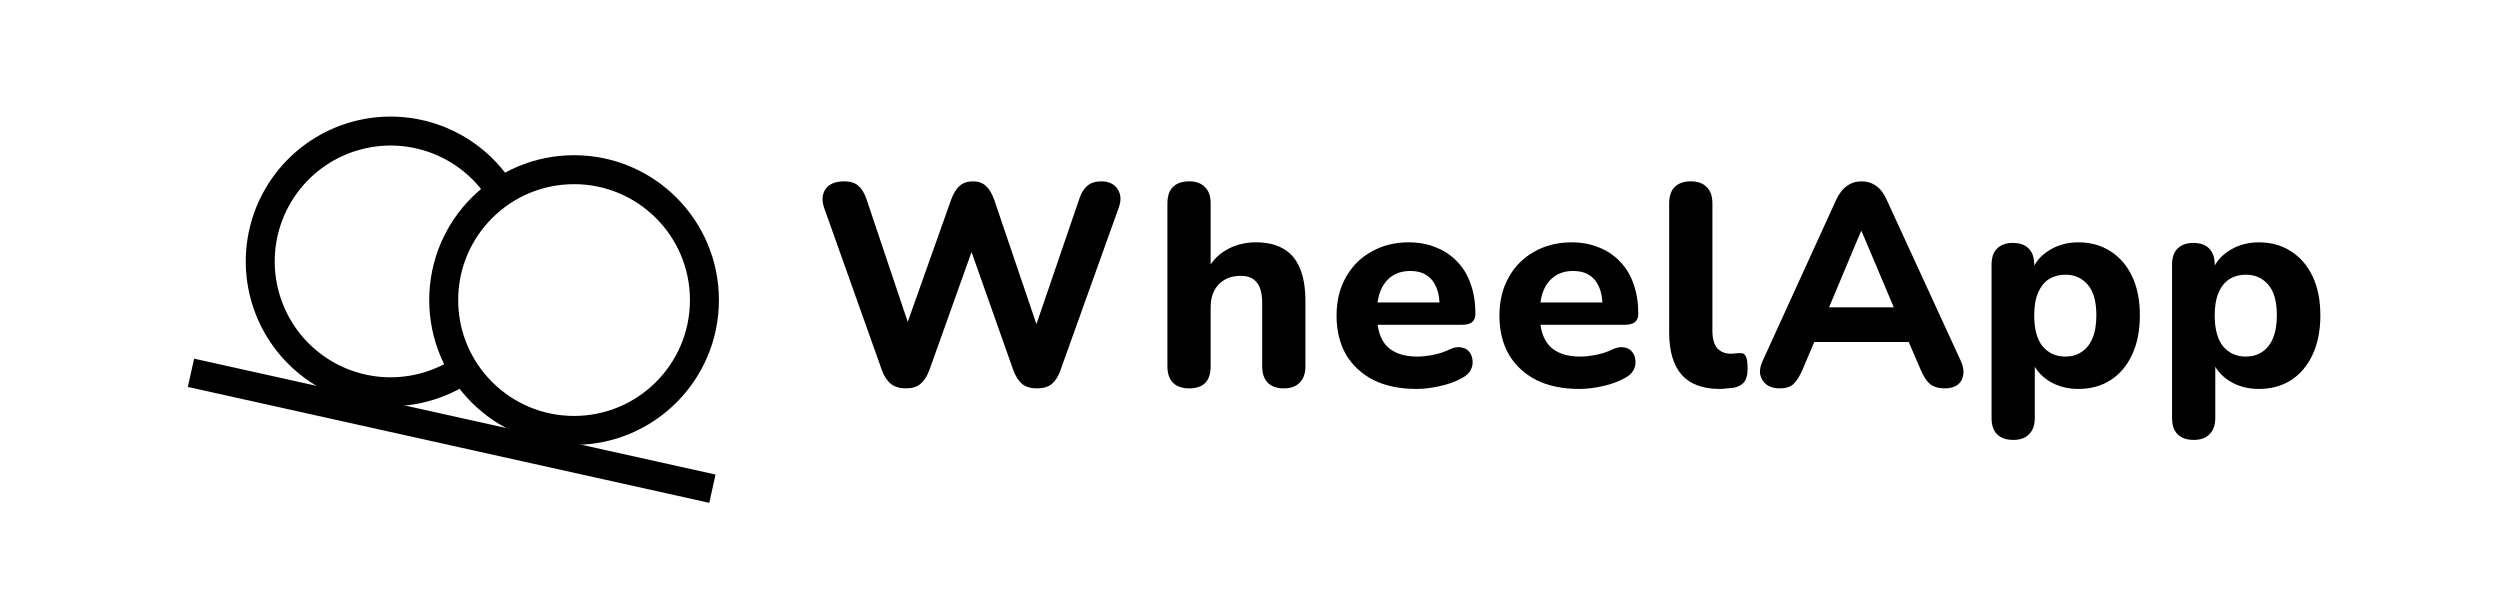
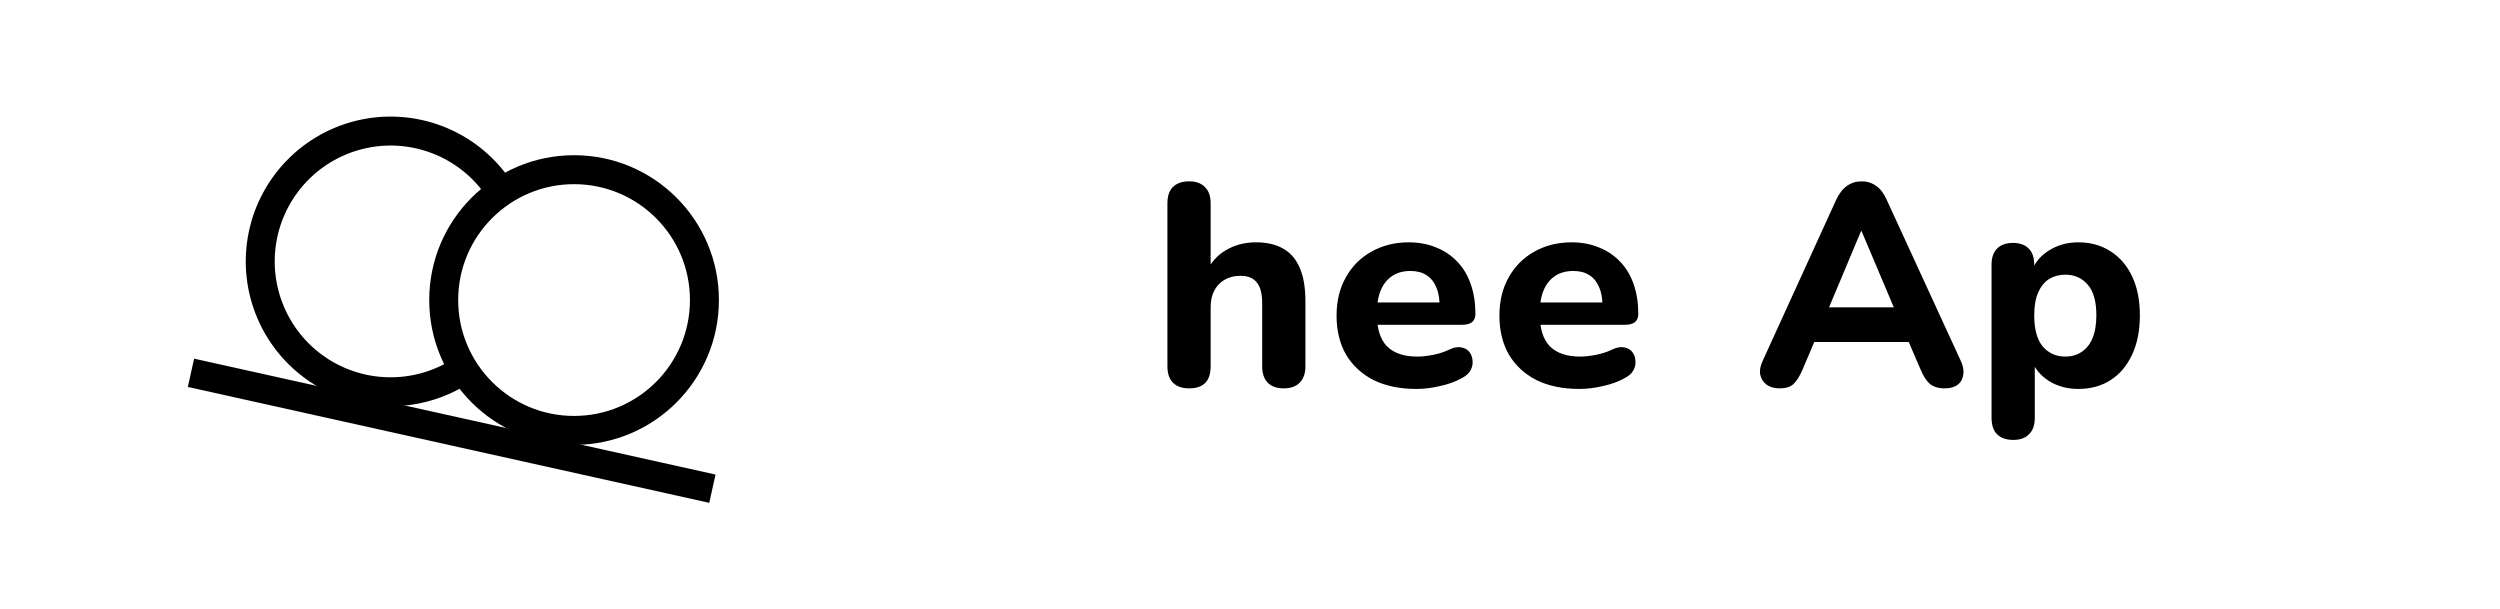
<svg xmlns="http://www.w3.org/2000/svg" width="193" height="47" viewBox="0 0 193 47" fill="none">
-   <path d="M69.942 29.982C69.471 29.982 69.088 29.871 68.793 29.65C68.498 29.414 68.263 29.061 68.086 28.589L63.62 16.034C63.429 15.474 63.466 14.995 63.731 14.597C64.011 14.199 64.49 14 65.168 14C65.639 14 66 14.111 66.251 14.332C66.516 14.553 66.73 14.899 66.892 15.37L70.539 26.224H69.589L73.435 15.393C73.612 14.921 73.826 14.575 74.076 14.354C74.341 14.118 74.688 14 75.115 14C75.528 14 75.859 14.118 76.11 14.354C76.36 14.575 76.574 14.928 76.751 15.415L80.42 26.224H79.602L83.316 15.37C83.463 14.914 83.669 14.575 83.935 14.354C84.2 14.118 84.561 14 85.018 14C85.593 14 86.013 14.199 86.278 14.597C86.543 14.995 86.573 15.474 86.366 16.034L81.857 28.611C81.695 29.068 81.474 29.414 81.194 29.65C80.914 29.871 80.531 29.982 80.044 29.982C79.573 29.982 79.197 29.871 78.917 29.65C78.637 29.414 78.409 29.061 78.232 28.589L74.739 18.708H75.27L71.733 28.611C71.556 29.068 71.328 29.414 71.048 29.65C70.782 29.871 70.414 29.982 69.942 29.982Z" fill="black" />
  <path d="M91.804 29.982C91.259 29.982 90.839 29.834 90.544 29.54C90.264 29.245 90.124 28.825 90.124 28.28V15.702C90.124 15.142 90.264 14.722 90.544 14.442C90.839 14.147 91.259 14 91.804 14C92.334 14 92.74 14.147 93.02 14.442C93.314 14.722 93.462 15.142 93.462 15.702V20.963H93.152C93.491 20.241 93.992 19.688 94.655 19.305C95.333 18.907 96.1 18.708 96.954 18.708C97.824 18.708 98.538 18.878 99.098 19.217C99.658 19.541 100.078 20.042 100.358 20.72C100.638 21.383 100.778 22.23 100.778 23.262V28.28C100.778 28.825 100.631 29.245 100.336 29.54C100.056 29.834 99.644 29.982 99.098 29.982C98.568 29.982 98.155 29.834 97.861 29.54C97.581 29.245 97.441 28.825 97.441 28.28V23.417C97.441 22.665 97.3 22.127 97.02 21.803C96.755 21.464 96.343 21.294 95.783 21.294C95.075 21.294 94.508 21.516 94.081 21.958C93.668 22.4 93.462 22.989 93.462 23.726V28.28C93.462 29.414 92.909 29.982 91.804 29.982Z" fill="black" />
  <path d="M109.349 30.026C108.067 30.026 106.962 29.797 106.033 29.341C105.12 28.869 104.412 28.213 103.911 27.373C103.425 26.519 103.182 25.517 103.182 24.367C103.182 23.247 103.417 22.267 103.889 21.427C104.361 20.573 105.016 19.909 105.856 19.438C106.711 18.951 107.676 18.708 108.752 18.708C109.533 18.708 110.24 18.841 110.874 19.106C111.508 19.357 112.053 19.725 112.51 20.211C112.967 20.683 113.313 21.265 113.549 21.958C113.785 22.636 113.902 23.395 113.902 24.235C113.902 24.515 113.814 24.728 113.637 24.875C113.46 25.008 113.202 25.074 112.864 25.074H105.923V23.35H111.493L111.139 23.66C111.139 23.056 111.051 22.555 110.874 22.157C110.697 21.744 110.439 21.434 110.1 21.228C109.776 21.022 109.371 20.919 108.885 20.919C108.339 20.919 107.875 21.044 107.492 21.294C107.109 21.545 106.814 21.906 106.608 22.378C106.402 22.849 106.298 23.417 106.298 24.08V24.257C106.298 25.377 106.556 26.202 107.072 26.732C107.603 27.263 108.384 27.528 109.415 27.528C109.769 27.528 110.174 27.484 110.631 27.395C111.088 27.307 111.515 27.167 111.913 26.975C112.252 26.813 112.554 26.762 112.819 26.821C113.085 26.865 113.291 26.983 113.438 27.174C113.586 27.366 113.667 27.587 113.681 27.837C113.711 28.088 113.659 28.339 113.527 28.589C113.394 28.825 113.173 29.024 112.864 29.186C112.362 29.466 111.795 29.672 111.161 29.805C110.543 29.952 109.938 30.026 109.349 30.026Z" fill="black" />
  <path d="M121.923 30.026C120.641 30.026 119.535 29.797 118.607 29.341C117.693 28.869 116.986 28.213 116.485 27.373C115.999 26.519 115.755 25.517 115.755 24.367C115.755 23.247 115.991 22.267 116.463 21.427C116.934 20.573 117.59 19.909 118.43 19.438C119.285 18.951 120.25 18.708 121.326 18.708C122.107 18.708 122.814 18.841 123.448 19.106C124.082 19.357 124.627 19.725 125.084 20.211C125.54 20.683 125.887 21.265 126.123 21.958C126.358 22.636 126.476 23.395 126.476 24.235C126.476 24.515 126.388 24.728 126.211 24.875C126.034 25.008 125.776 25.074 125.437 25.074H118.496V23.35H124.067L123.713 23.66C123.713 23.056 123.625 22.555 123.448 22.157C123.271 21.744 123.013 21.434 122.674 21.228C122.35 21.022 121.945 20.919 121.458 20.919C120.913 20.919 120.449 21.044 120.066 21.294C119.683 21.545 119.388 21.906 119.182 22.378C118.975 22.849 118.872 23.417 118.872 24.08V24.257C118.872 25.377 119.13 26.202 119.646 26.732C120.176 27.263 120.957 27.528 121.989 27.528C122.343 27.528 122.748 27.484 123.205 27.395C123.662 27.307 124.089 27.167 124.487 26.975C124.826 26.813 125.128 26.762 125.393 26.821C125.658 26.865 125.865 26.983 126.012 27.174C126.159 27.366 126.24 27.587 126.255 27.837C126.285 28.088 126.233 28.339 126.1 28.589C125.968 28.825 125.747 29.024 125.437 29.186C124.936 29.466 124.369 29.672 123.735 29.805C123.116 29.952 122.512 30.026 121.923 30.026Z" fill="black" />
-   <path d="M132.772 30.026C131.461 30.026 130.481 29.665 129.832 28.943C129.184 28.206 128.86 27.115 128.86 25.671V15.702C128.86 15.142 129 14.722 129.28 14.442C129.574 14.147 129.994 14 130.54 14C131.07 14 131.475 14.147 131.755 14.442C132.05 14.722 132.198 15.142 132.198 15.702V25.539C132.198 26.143 132.323 26.592 132.573 26.887C132.839 27.167 133.185 27.307 133.612 27.307C133.73 27.307 133.841 27.3 133.944 27.285C134.047 27.27 134.157 27.263 134.275 27.263C134.511 27.233 134.673 27.307 134.762 27.484C134.865 27.646 134.916 27.977 134.916 28.479C134.916 28.921 134.828 29.26 134.651 29.495C134.474 29.716 134.202 29.864 133.833 29.938C133.686 29.952 133.516 29.967 133.325 29.982C133.133 30.011 132.949 30.026 132.772 30.026Z" fill="black" />
  <path d="M137.392 29.982C136.98 29.982 136.641 29.886 136.375 29.694C136.125 29.503 135.963 29.245 135.889 28.921C135.83 28.596 135.897 28.235 136.088 27.837L141.747 15.437C141.983 14.936 142.263 14.575 142.587 14.354C142.911 14.118 143.287 14 143.714 14C144.142 14 144.517 14.118 144.842 14.354C145.166 14.575 145.438 14.936 145.659 15.437L151.362 27.837C151.554 28.235 151.62 28.604 151.561 28.943C151.517 29.267 151.37 29.525 151.119 29.716C150.869 29.893 150.545 29.982 150.147 29.982C149.646 29.982 149.255 29.864 148.975 29.628C148.71 29.392 148.474 29.024 148.268 28.523L146.942 25.45L148.312 26.401H139.094L140.465 25.45L139.161 28.523C138.94 29.039 138.704 29.414 138.453 29.65C138.218 29.871 137.864 29.982 137.392 29.982ZM143.67 17.846L140.841 24.588L140.244 23.726H147.163L146.566 24.588L143.714 17.846H143.67Z" fill="black" />
  <path d="M155.428 33.961C154.883 33.961 154.463 33.813 154.168 33.518C153.888 33.238 153.748 32.819 153.748 32.258V20.433C153.748 19.887 153.888 19.475 154.168 19.195C154.463 18.9 154.868 18.753 155.384 18.753C155.929 18.753 156.342 18.9 156.622 19.195C156.902 19.475 157.042 19.887 157.042 20.433V21.936L156.799 21.073C157.02 20.366 157.462 19.799 158.125 19.371C158.803 18.929 159.576 18.708 160.446 18.708C161.389 18.708 162.214 18.937 162.922 19.393C163.644 19.85 164.204 20.499 164.602 21.339C164.999 22.179 165.198 23.181 165.198 24.345C165.198 25.509 164.999 26.519 164.602 27.373C164.204 28.228 163.651 28.884 162.944 29.341C162.236 29.797 161.404 30.026 160.446 30.026C159.591 30.026 158.832 29.82 158.169 29.407C157.506 28.98 157.057 28.427 156.821 27.749H157.086V32.258C157.086 32.819 156.939 33.238 156.644 33.518C156.364 33.813 155.959 33.961 155.428 33.961ZM159.451 27.528C159.923 27.528 160.335 27.41 160.689 27.174C161.057 26.939 161.337 26.592 161.529 26.136C161.735 25.664 161.839 25.067 161.839 24.345C161.839 23.269 161.617 22.481 161.175 21.98C160.733 21.464 160.159 21.206 159.451 21.206C158.98 21.206 158.56 21.317 158.191 21.538C157.838 21.759 157.558 22.105 157.351 22.577C157.145 23.033 157.042 23.623 157.042 24.345C157.042 25.421 157.263 26.224 157.705 26.754C158.147 27.27 158.729 27.528 159.451 27.528Z" fill="black" />
-   <path d="M169.362 33.961C168.817 33.961 168.397 33.813 168.102 33.518C167.822 33.238 167.682 32.819 167.682 32.258V20.433C167.682 19.887 167.822 19.475 168.102 19.195C168.397 18.9 168.802 18.753 169.318 18.753C169.863 18.753 170.276 18.9 170.556 19.195C170.836 19.475 170.976 19.887 170.976 20.433V21.936L170.732 21.073C170.953 20.366 171.396 19.799 172.059 19.371C172.737 18.929 173.51 18.708 174.38 18.708C175.323 18.708 176.148 18.937 176.855 19.393C177.577 19.85 178.137 20.499 178.535 21.339C178.933 22.179 179.132 23.181 179.132 24.345C179.132 25.509 178.933 26.519 178.535 27.373C178.137 28.228 177.585 28.884 176.877 29.341C176.17 29.797 175.338 30.026 174.38 30.026C173.525 30.026 172.766 29.82 172.103 29.407C171.44 28.98 170.99 28.427 170.754 27.749H171.02V32.258C171.02 32.819 170.872 33.238 170.578 33.518C170.298 33.813 169.892 33.961 169.362 33.961ZM173.385 27.528C173.856 27.528 174.269 27.41 174.623 27.174C174.991 26.939 175.271 26.592 175.463 26.136C175.669 25.664 175.772 25.067 175.772 24.345C175.772 23.269 175.551 22.481 175.109 21.98C174.667 21.464 174.092 21.206 173.385 21.206C172.913 21.206 172.493 21.317 172.125 21.538C171.771 21.759 171.491 22.105 171.285 22.577C171.079 23.033 170.976 23.623 170.976 24.345C170.976 25.421 171.197 26.224 171.639 26.754C172.081 27.27 172.663 27.528 173.385 27.528Z" fill="black" />
  <line x1="14.743" y1="28.781" x2="54.997" y2="37.727" stroke="black" stroke-width="2.236" />
  <path d="M36.278 28.168C34.655 29.413 32.691 30.133 30.647 30.233C28.604 30.334 26.579 29.809 24.841 28.729C23.104 27.648 21.737 26.065 20.923 24.188C20.108 22.311 19.885 20.231 20.283 18.224C20.681 16.218 21.681 14.38 23.15 12.956C24.619 11.532 26.487 10.59 28.505 10.254C30.523 9.919 32.596 10.207 34.446 11.079C36.296 11.951 37.837 13.367 38.862 15.137" stroke="black" stroke-width="2.236" />
  <circle cx="44.318" cy="23.164" r="10.064" stroke="black" stroke-width="2.236" />
</svg>